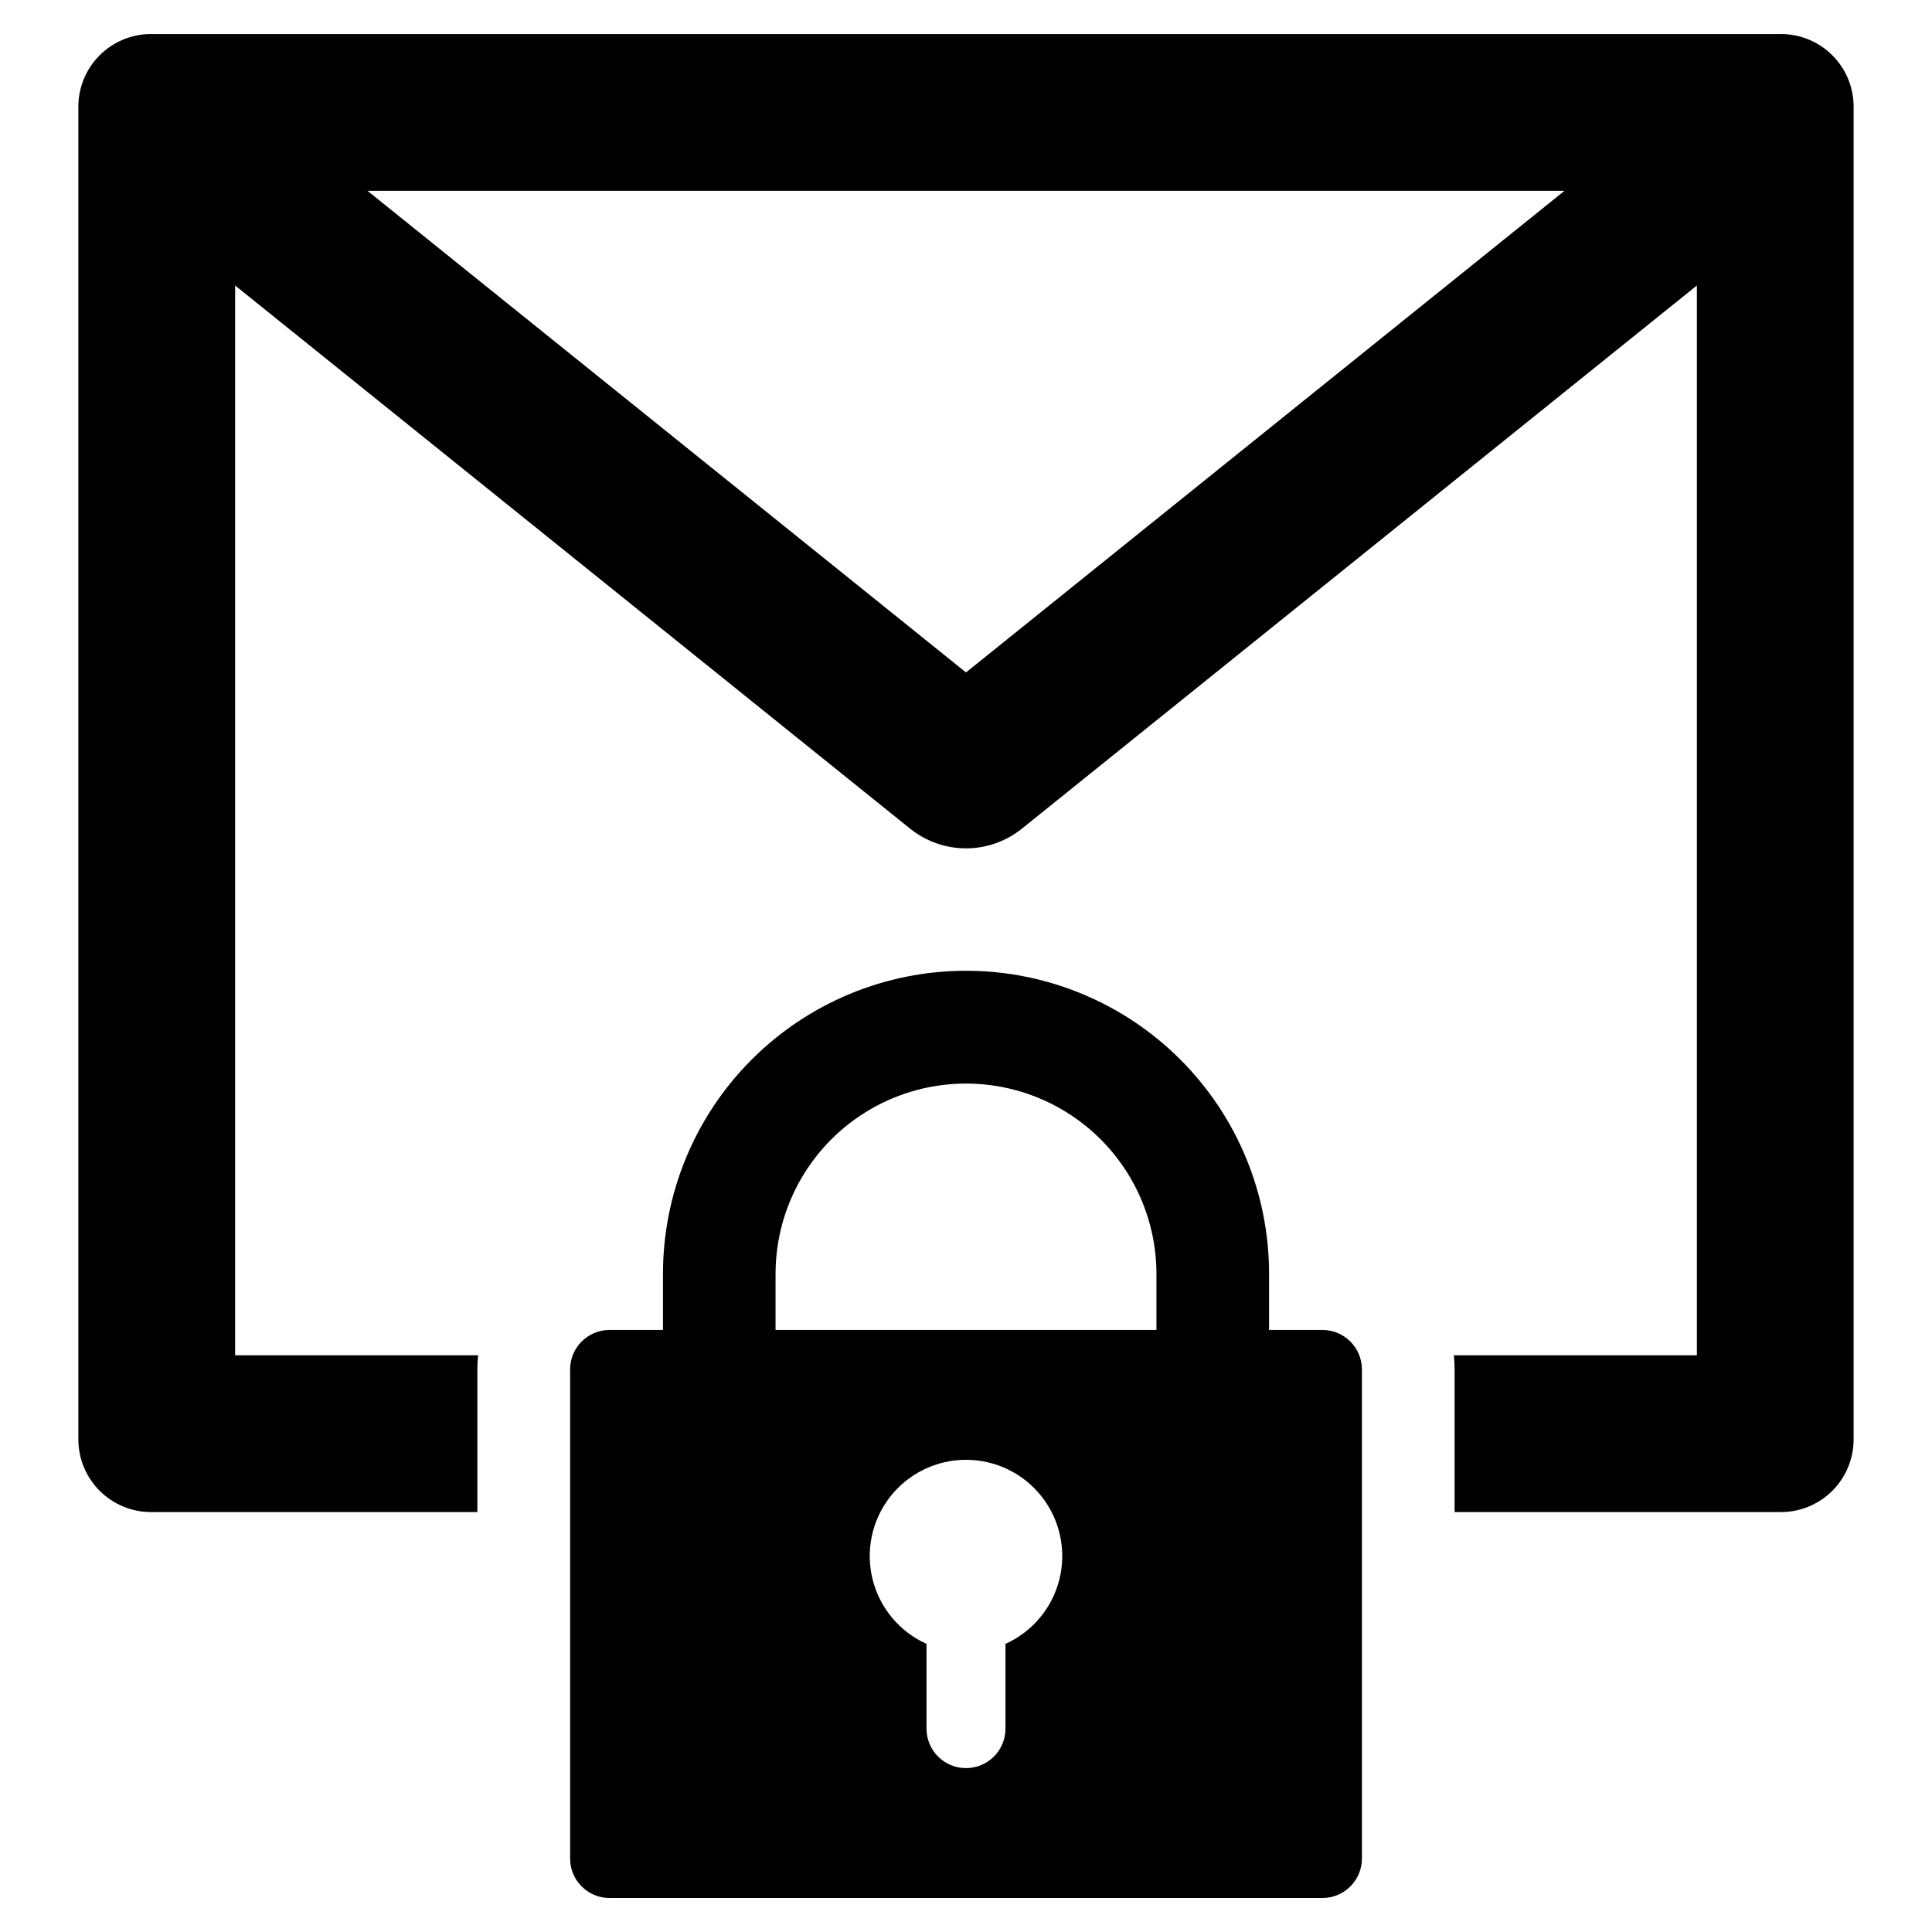
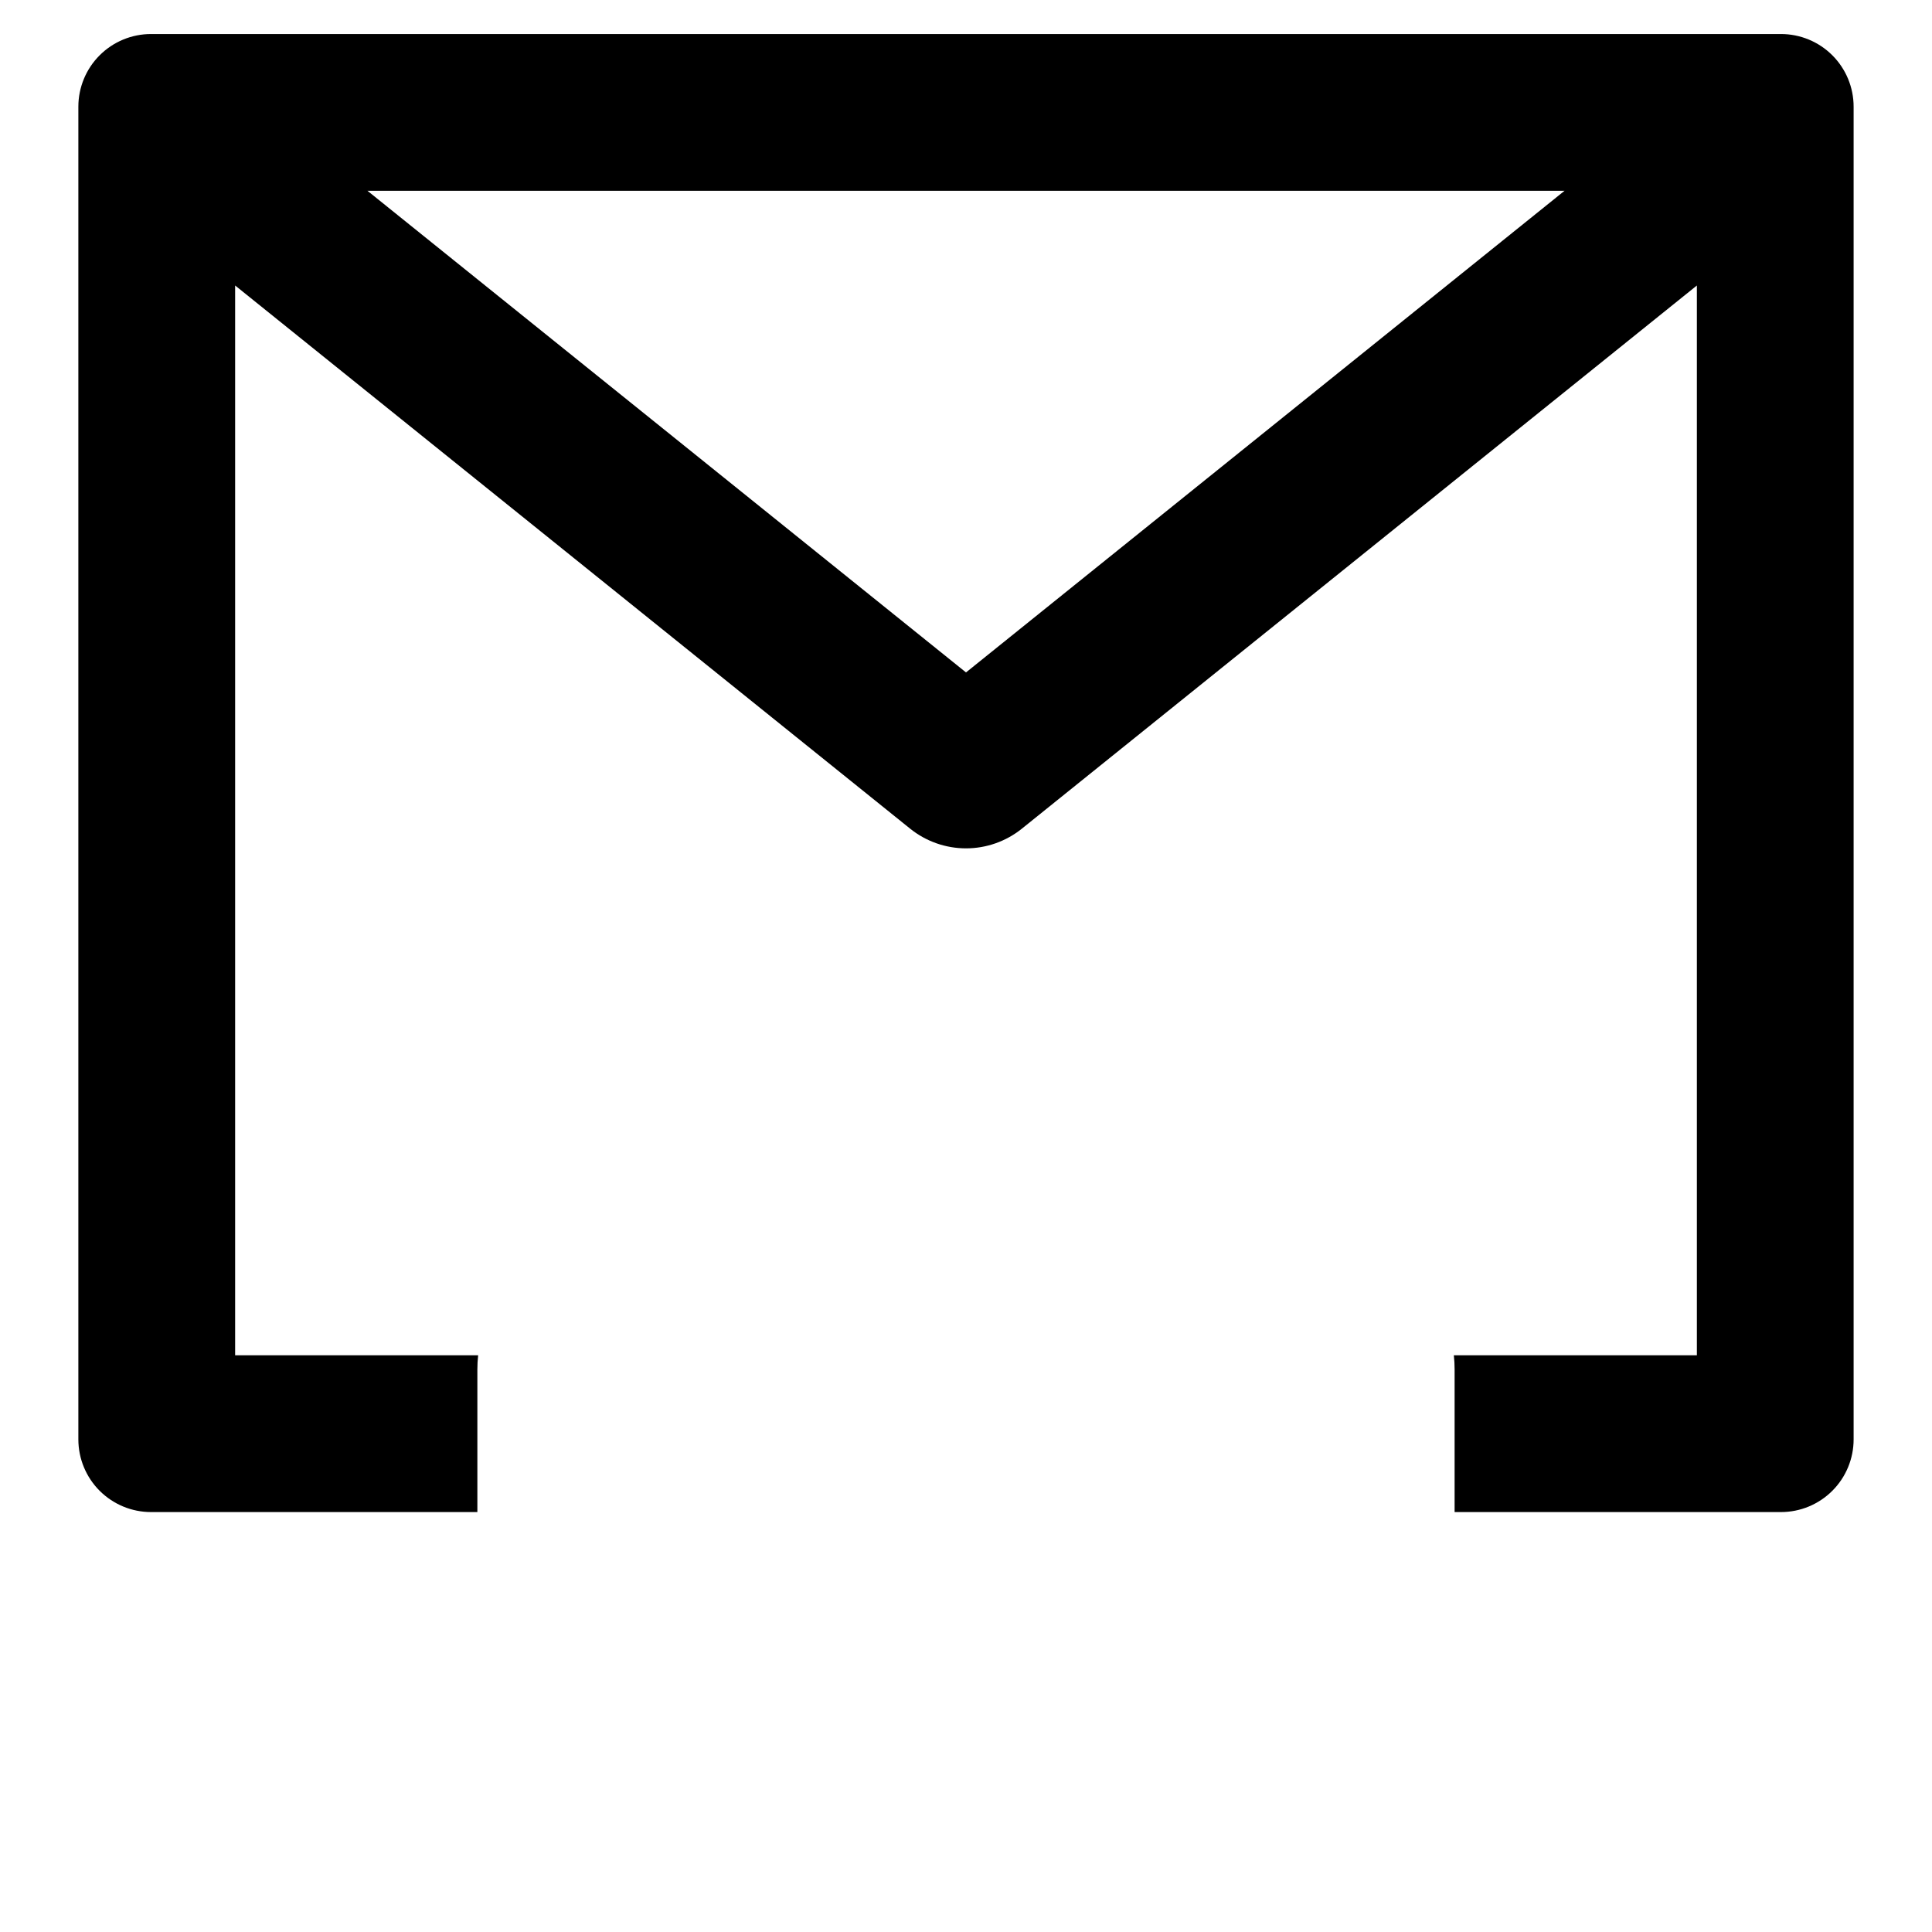
<svg xmlns="http://www.w3.org/2000/svg" fill="#000000" width="800px" height="800px" version="1.1" viewBox="144 144 512 512">
  <g>
-     <path d="m494.45 496.45h-14.133v-14.82c0.016-21.312-8.441-41.754-23.504-56.824-15.062-15.074-35.5-23.543-56.809-23.543s-41.746 8.469-56.809 23.543c-15.062 15.07-23.516 35.512-23.5 56.824v14.82h-14.148c-5.777 0-10.461 4.684-10.461 10.461v129.62c0 5.777 4.684 10.461 10.461 10.461h188.9c5.781 0 10.469-4.684 10.477-10.461v-129.62c-0.008-5.781-4.695-10.461-10.477-10.461zm-83.988 83.191v22.465c0 5.777-4.684 10.461-10.461 10.461-5.781 0-10.465-4.684-10.465-10.461v-22.465c-7.152-3.215-12.426-9.543-14.305-17.156-1.879-7.613-0.152-15.668 4.684-21.844 4.836-6.172 12.242-9.781 20.086-9.781 7.84 0 15.246 3.609 20.082 9.781 4.836 6.176 6.562 14.23 4.688 21.844-1.879 7.613-7.156 13.941-14.309 17.156zm40.008-83.191h-100.94v-14.82c0-18.035 9.617-34.695 25.234-43.711 15.617-9.016 34.855-9.016 50.473 0 15.617 9.016 25.234 25.676 25.234 43.711z" />
    <path d="m615.97 153.02h-431.95c-5.106-0.004-10.004 2.027-13.613 5.637s-5.641 8.508-5.641 13.613v353.19c0.004 5.106 2.031 10.004 5.641 13.613 3.613 3.609 8.508 5.641 13.613 5.641h86.488v-37.801c0-1.25 0.066-2.5 0.207-3.742h-64.402v-283.51l178.89 143.95c4.195 3.371 9.418 5.211 14.801 5.211 5.383 0 10.602-1.84 14.797-5.211l178.89-143.95v283.51h-64.406c0.137 1.242 0.207 2.492 0.203 3.742v37.801h86.488c5.106 0 10.004-2.027 13.613-5.641 3.613-3.609 5.641-8.508 5.641-13.613v-353.19c0-5.106-2.027-10.004-5.637-13.613-3.613-3.613-8.512-5.641-13.617-5.637zm-215.97 169.18-158.62-127.64h317.24z" />
  </g>
</svg>